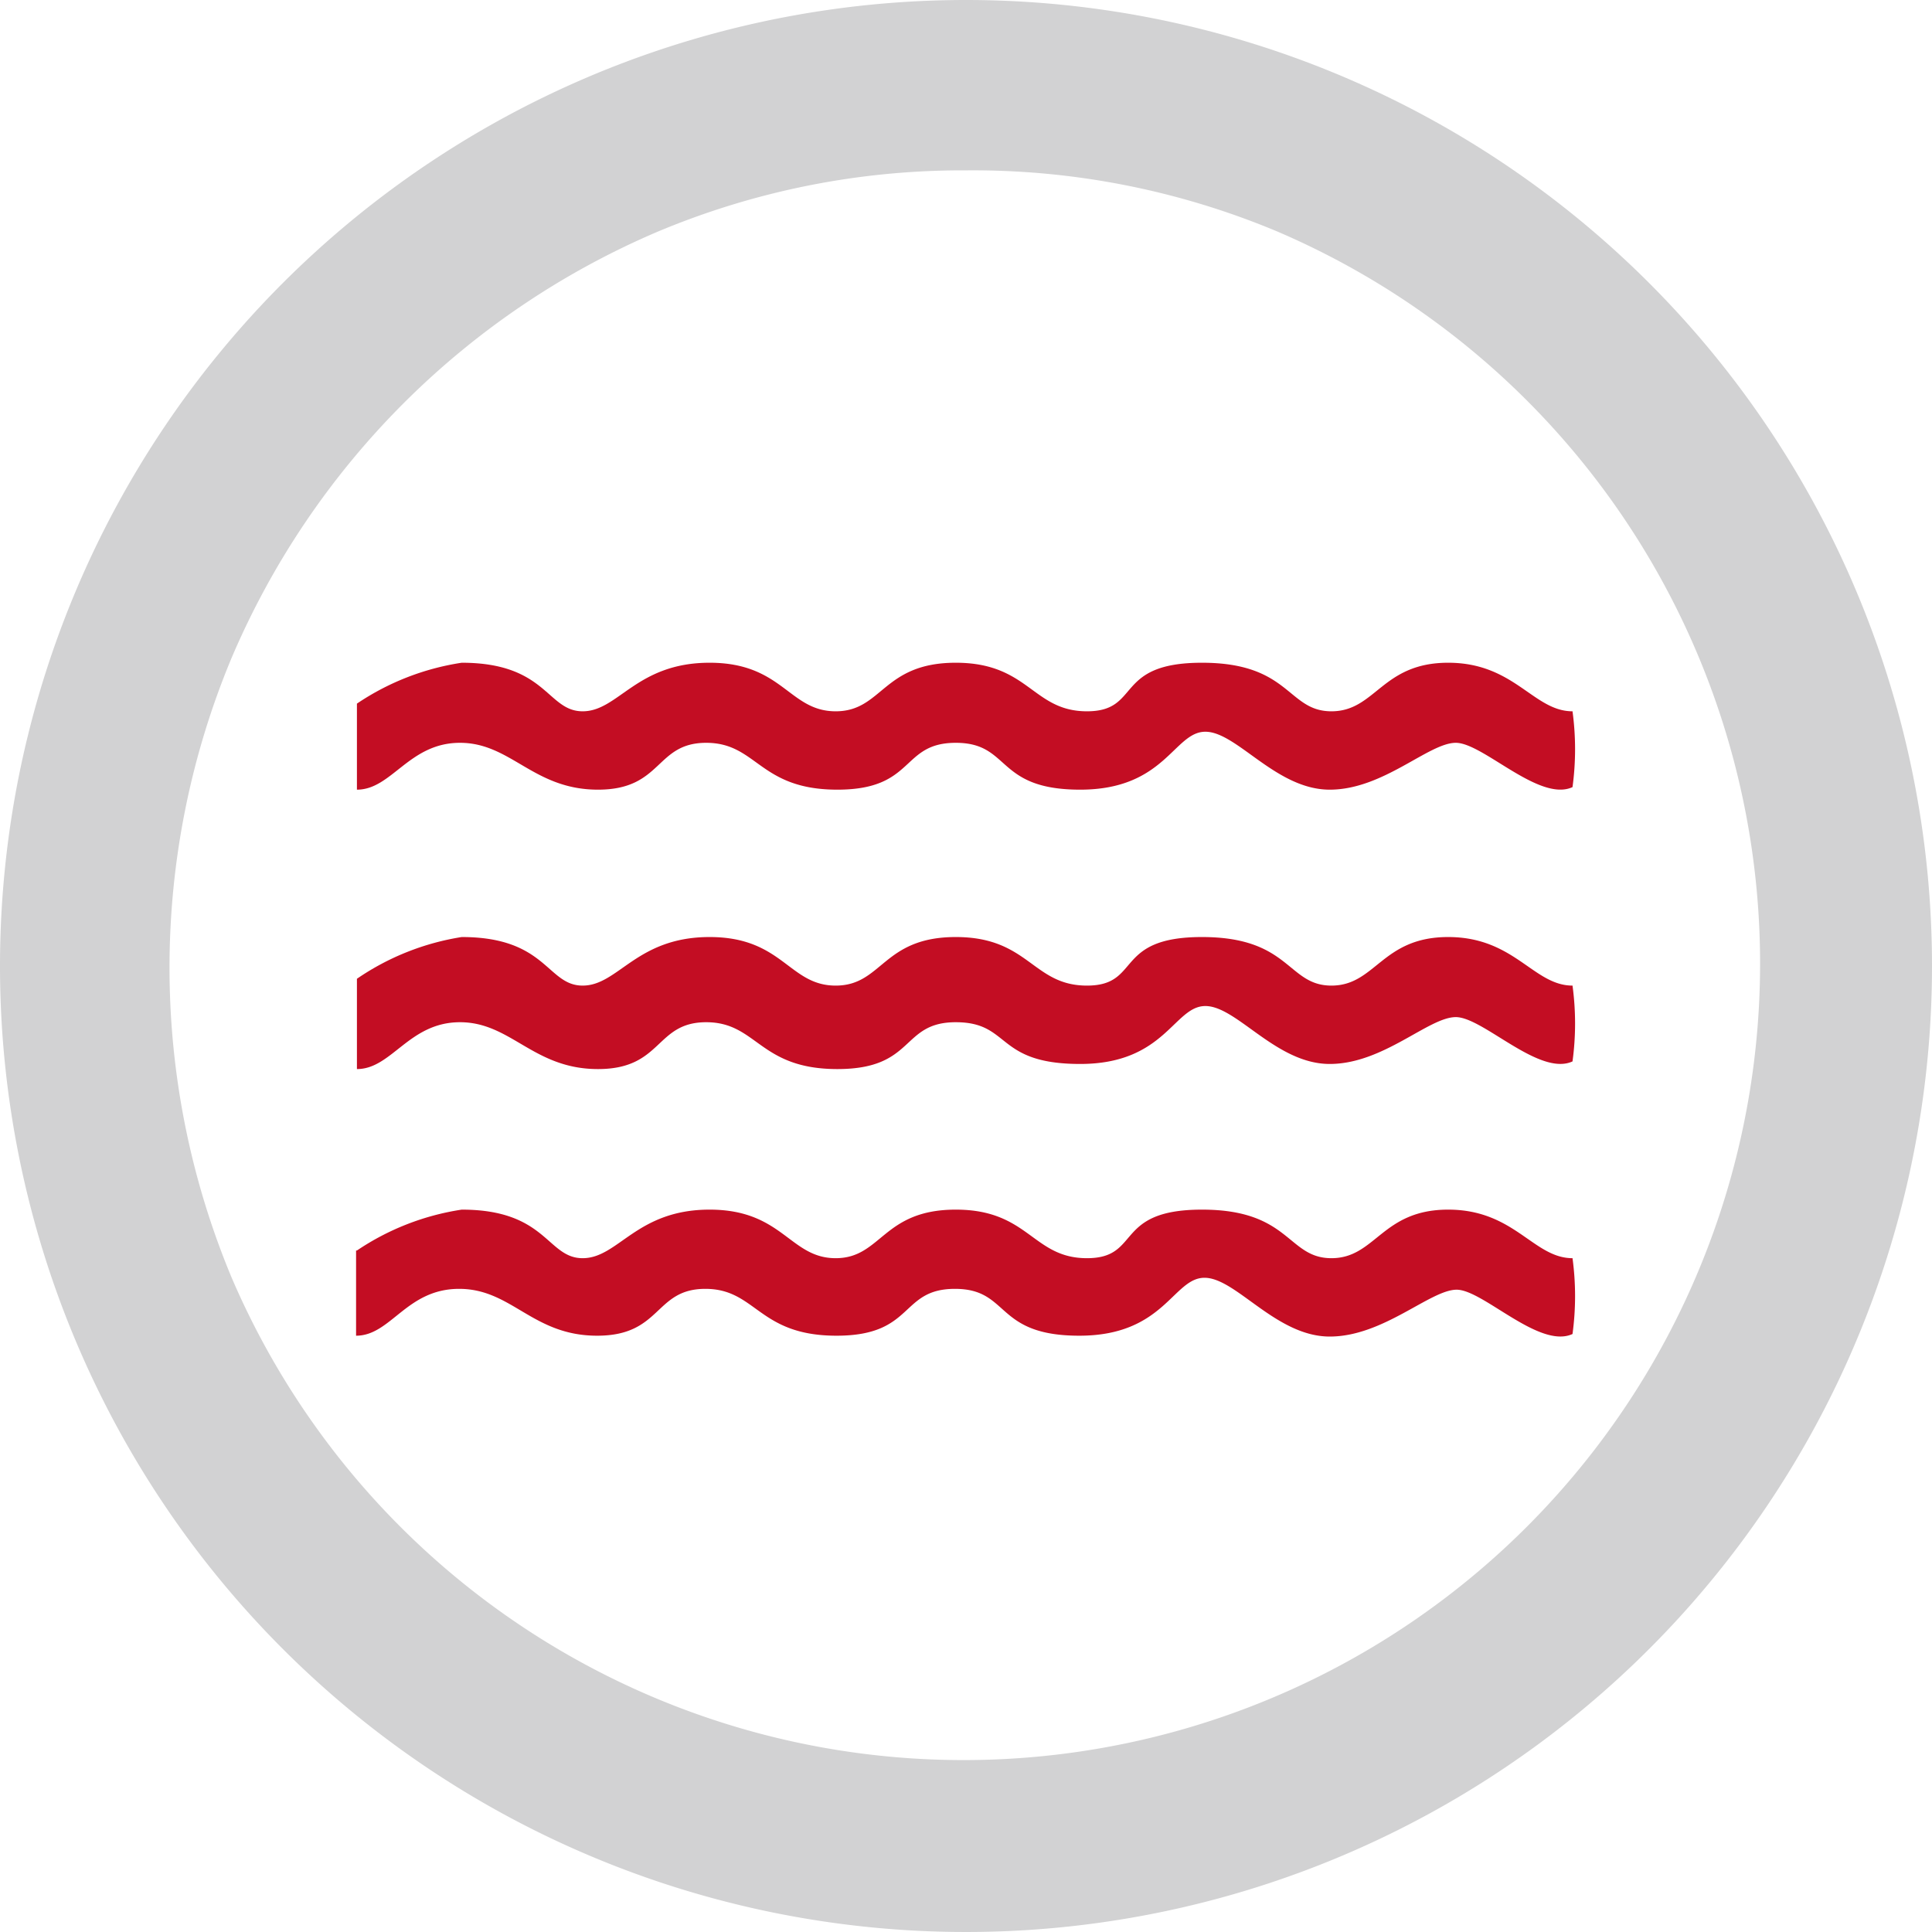
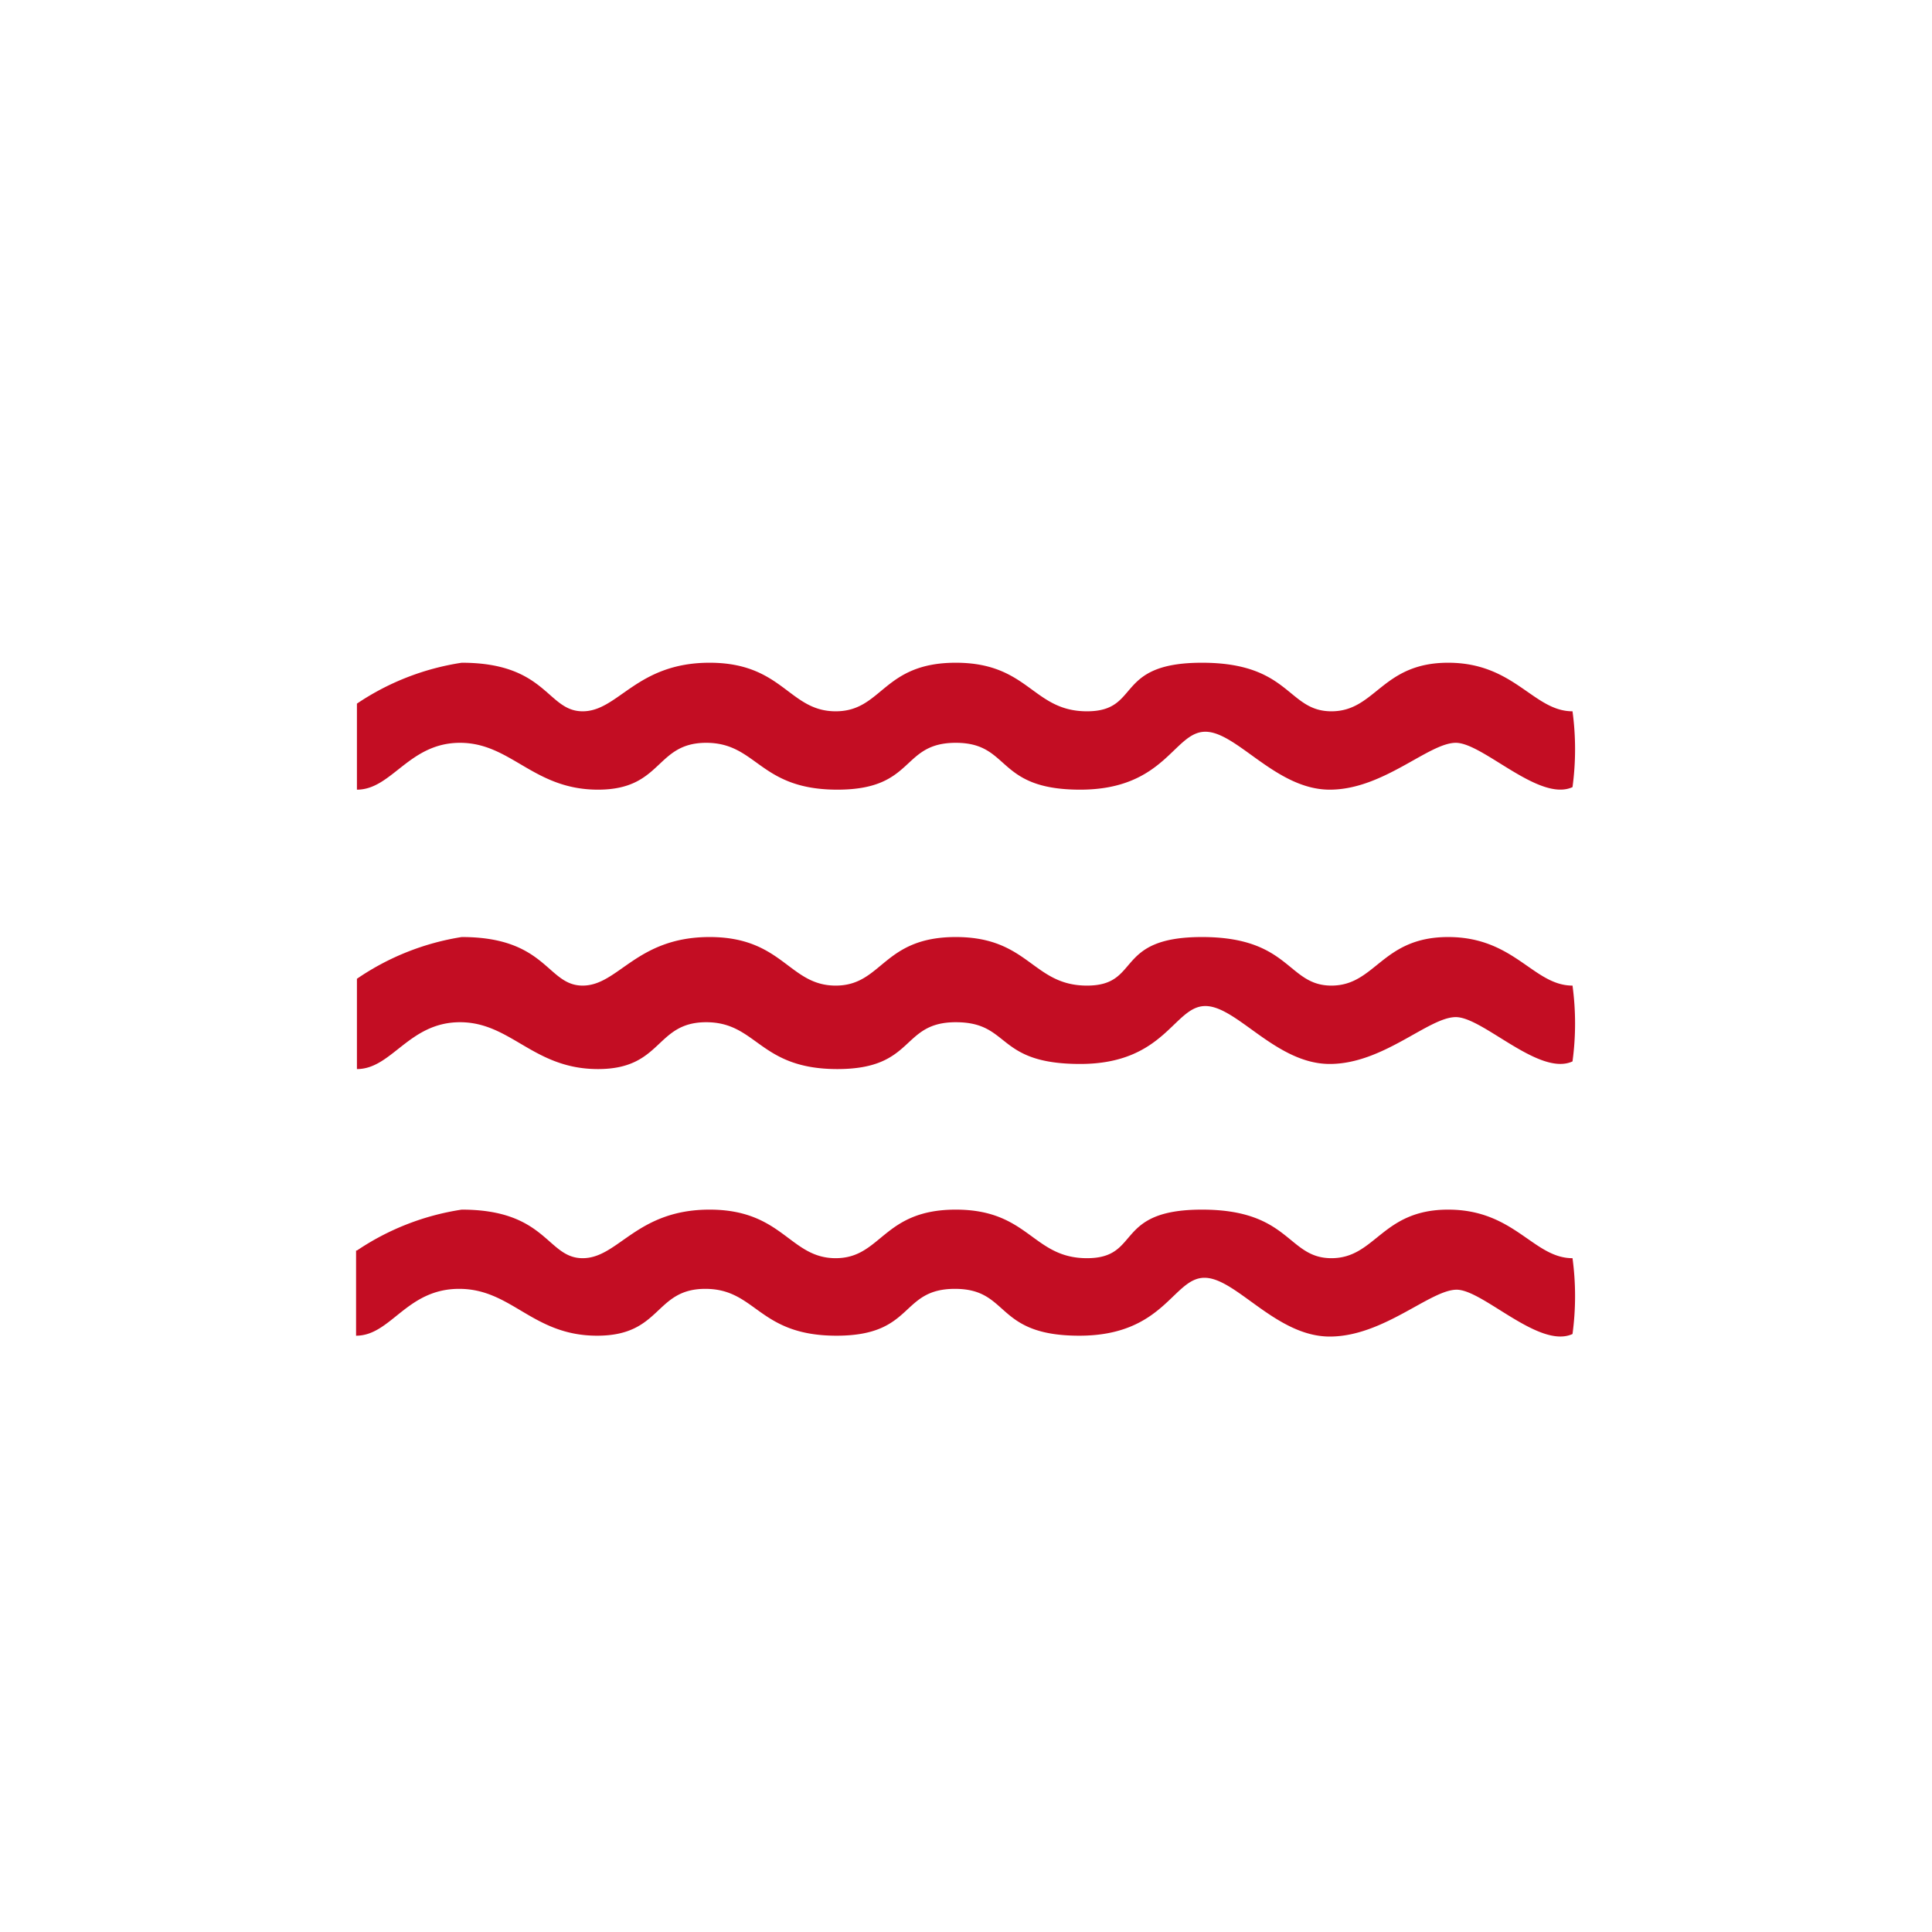
<svg xmlns="http://www.w3.org/2000/svg" viewBox="0 0 22.68 22.68">
  <defs>
    <style>.cls-1{fill:#c30d23;}.cls-2{fill:#d2d2d3;}</style>
  </defs>
  <title>资源 97</title>
  <g id="图层_2" data-name="图层 2">
    <g id="图层_1-2" data-name="图层 1">
      <path class="cls-1" d="M4.19,11.49A3,3,0,0,1,5.42,11c1,0,1,.57,1.42.57S7.47,11,8.33,11s.93.57,1.48.57.55-.57,1.41-.57.9.57,1.54.57.31-.57,1.35-.57,1,.57,1.52.57S16.22,11,17,11s1,.57,1.46.57a3.32,3.32,0,0,1,0,.89c-.39.18-1.05-.52-1.37-.52s-.85.55-1.48.55-1.09-.68-1.46-.68-.47.68-1.47.68S11.87,12,11.22,12s-.47.55-1.39.55S8.89,12,8.29,12s-.51.55-1.27.55S6,12,5.4,12s-.8.55-1.21.55c0-.26,0-1,0-1Zm0-3.23a3,3,0,0,1,1.23-.48c1,0,1,.57,1.42.57s.63-.57,1.49-.57.93.57,1.48.57.55-.57,1.41-.57.9.57,1.54.57.31-.57,1.35-.57,1,.57,1.52.57.59-.57,1.37-.57,1,.57,1.46.57a3.32,3.32,0,0,1,0,.89c-.39.18-1.05-.52-1.37-.52s-.85.55-1.48.55-1.09-.68-1.46-.68-.47.68-1.47.68-.81-.55-1.46-.55-.47.55-1.39.55-.94-.55-1.54-.55-.51.55-1.27.55S6,8.72,5.4,8.72s-.8.55-1.21.55c0-.27,0-1,0-1Zm0,6.42a3,3,0,0,1,1.23-.48c1,0,1,.57,1.42.57s.63-.57,1.49-.57.94.57,1.48.57.55-.57,1.41-.57.9.57,1.54.57.31-.57,1.35-.57,1,.57,1.52.57.59-.57,1.37-.57,1,.57,1.46.57a3.32,3.32,0,0,1,0,.89c-.39.18-1.05-.52-1.36-.52s-.86.55-1.49.55S14.51,15,14.14,15s-.47.68-1.47.68-.81-.55-1.46-.55-.47.55-1.39.55-.94-.55-1.54-.55-.51.55-1.27.55-1-.55-1.62-.55-.8.55-1.21.55c0-.27,0-1,0-1Z" />
-       <path class="cls-2" d="M11.34,2A9.24,9.24,0,0,1,15,2.72,9.35,9.35,0,1,1,2.72,15a9.44,9.44,0,0,1,0-7.28,9.47,9.47,0,0,1,5-5A9.24,9.24,0,0,1,11.34,2m0-2A11.34,11.34,0,1,0,22.68,11.34,11.34,11.34,0,0,0,11.34,0Z" />
    </g>
  </g>
</svg>